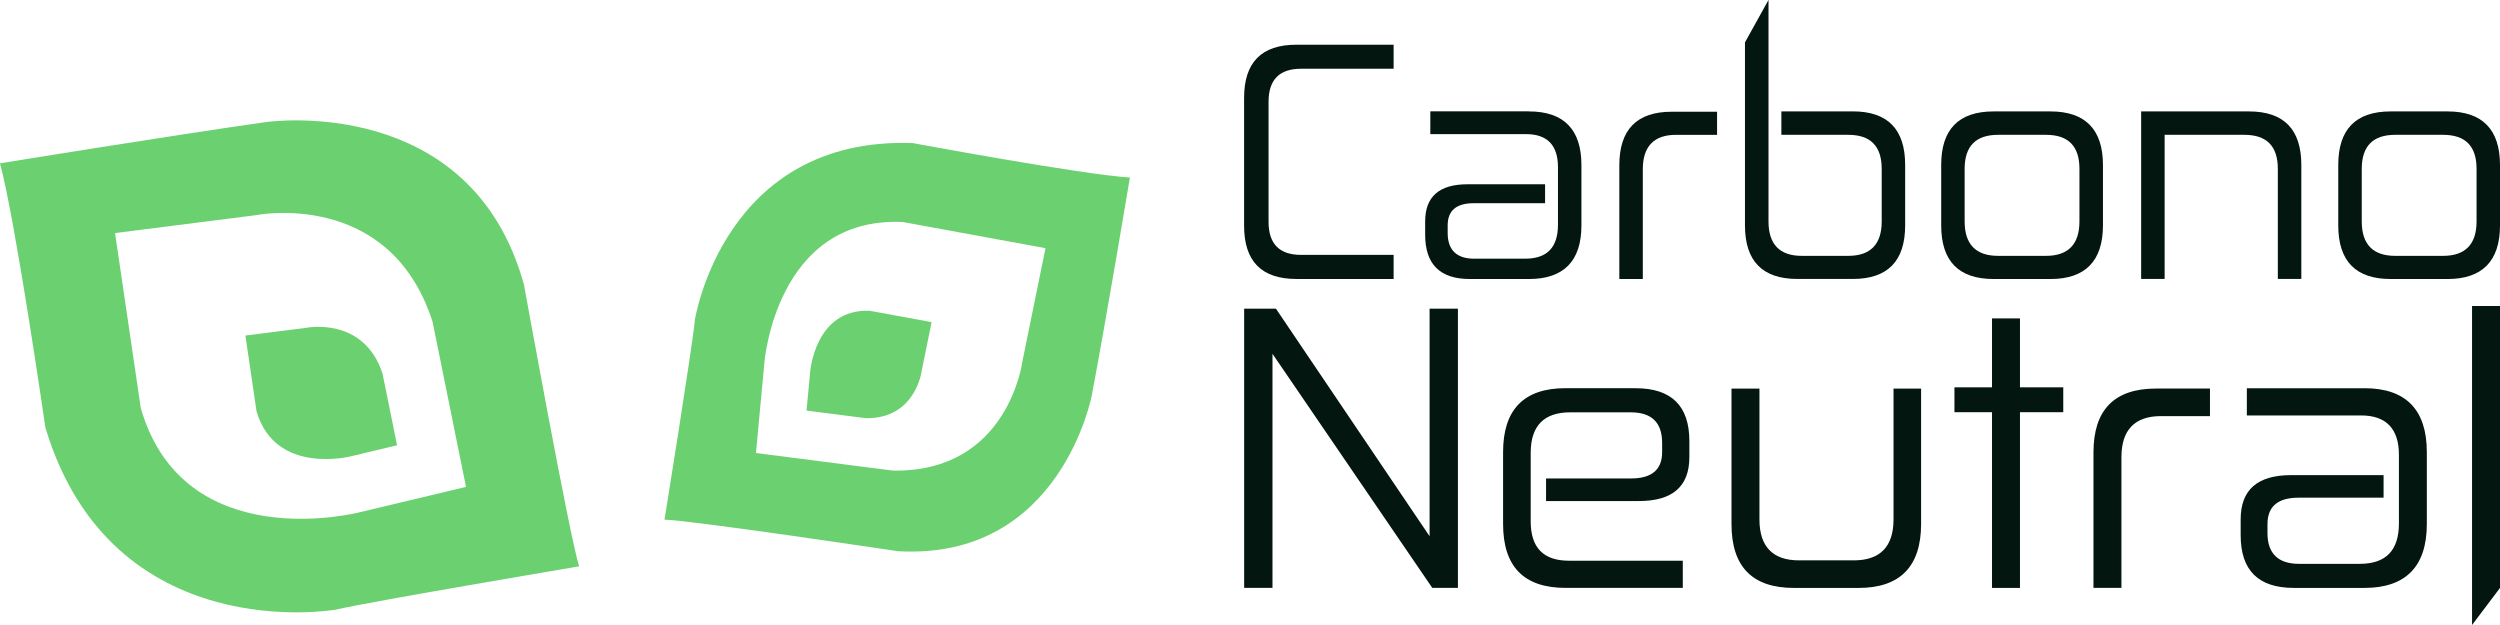
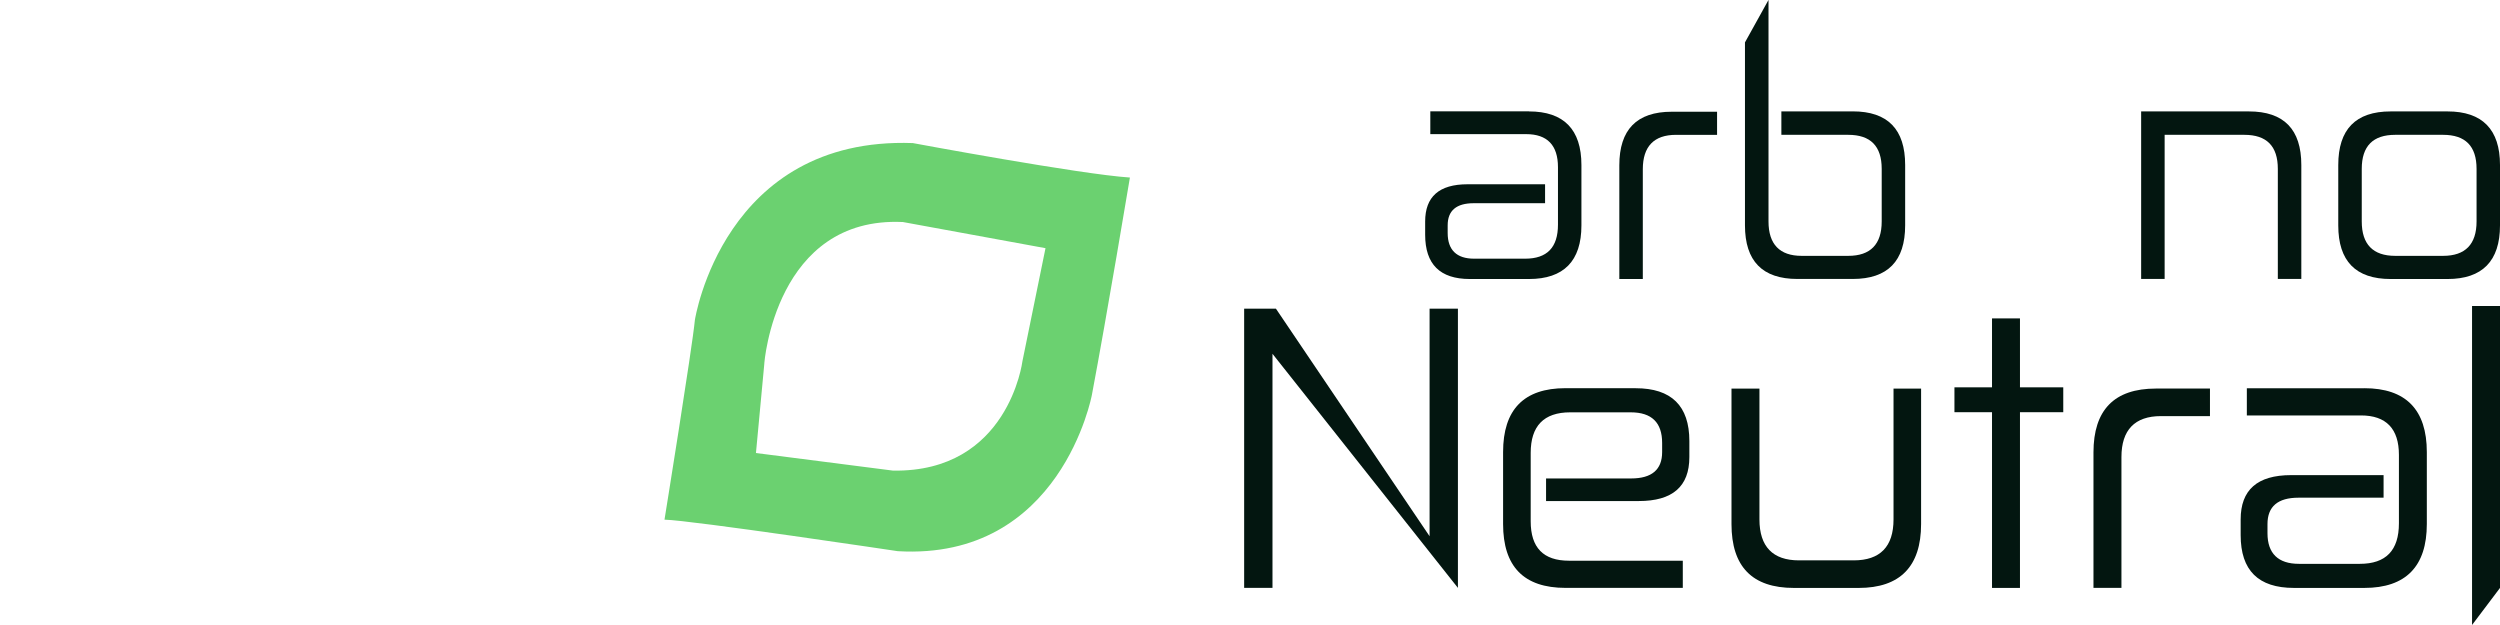
<svg xmlns="http://www.w3.org/2000/svg" width="144" height="36" viewBox="0 0 144 36" fill="none">
  <g clip-path="url(#clip0_1039_2759)">
    <path d="M62.894 22.741C63.753 18.192 65.083 10.226 65.083 10.226C62.238 10.043 52.577 8.241 52.577 8.241C41.659 7.854 40.026 18.429 40.026 18.429C39.874 20.026 38.275 29.932 38.275 29.932C39.814 29.966 51.713 31.748 51.713 31.748C61.12 32.301 62.894 22.741 62.894 22.741ZM44.023 20.936C44.023 20.936 44.659 12.445 52.007 12.789L60.221 14.295L58.891 20.812C58.891 20.812 58.089 27.216 51.436 27.107L43.543 26.094L44.026 20.936H44.023Z" fill="#6BD170" />
-     <path d="M53.086 21.372L53.662 18.554L50.114 17.903C46.939 17.753 46.665 21.422 46.665 21.422L46.456 23.65L49.868 24.087C52.741 24.135 53.089 21.369 53.089 21.369L53.086 21.372Z" fill="#6BD170" />
-     <path d="M15.359 7.025C9.754 7.821 0 9.408 0 9.408C0.904 12.764 2.613 24.628 2.613 24.628C6.452 37.383 19.345 35.115 19.345 35.115C21.249 34.664 33.357 32.622 33.357 32.622C32.792 30.835 30.181 16.399 30.181 16.399C27.131 5.322 15.359 7.028 15.359 7.028V7.025ZM20.678 29.515C20.678 29.515 10.588 32.112 8.107 23.497L6.627 13.424L14.698 12.4C14.698 12.4 22.433 10.818 24.916 18.534L26.842 28.046L20.678 29.515Z" fill="#6BD170" />
-     <path d="M17.625 18.884L14.136 19.327L14.774 23.681C15.848 27.404 20.207 26.284 20.207 26.284L22.871 25.647L22.037 21.535C20.967 18.199 17.625 18.884 17.625 18.884Z" fill="#6BD170" />
-     <path d="M80.273 2.572V3.96H74.939C73.699 3.96 73.069 4.589 73.069 5.863V12.778C73.069 14.052 73.699 14.681 74.939 14.681H80.273V16.069H74.68C72.66 16.069 71.66 15.051 71.66 13.001V5.643C71.66 3.59 72.66 2.575 74.68 2.575H80.273V2.572Z" fill="#031610" />
    <path d="M88.07 6.418C90.07 6.418 91.09 7.453 91.09 9.506V12.983C91.09 15.036 90.07 16.071 88.07 16.071H84.663C82.94 16.071 82.089 15.219 82.089 13.518V12.76C82.089 11.336 82.886 10.614 84.533 10.614H88.996V11.705H84.886C83.886 11.705 83.386 12.131 83.386 12.98V13.423C83.386 14.401 83.906 14.9 84.906 14.9H87.849C89.109 14.9 89.739 14.255 89.739 12.94V9.63C89.739 8.372 89.129 7.726 87.906 7.726H82.386V6.412H88.073L88.07 6.418Z" fill="#031610" />
    <path d="M98.903 6.436V7.767H96.533C95.273 7.767 94.626 8.432 94.626 9.746V16.069H93.273V9.523C93.273 7.47 94.273 6.436 96.293 6.436H98.903Z" fill="#031610" />
    <path d="M101.866 0V12.758C101.866 14.072 102.513 14.737 103.773 14.737H106.46C107.737 14.737 108.386 14.072 108.386 12.758V9.726C108.386 8.412 107.739 7.766 106.46 7.766H102.607V6.415H106.717C108.737 6.415 109.737 7.45 109.737 9.503V12.98C109.737 15.033 108.737 16.068 106.717 16.068H103.53C101.511 16.068 100.51 15.033 100.51 12.98V2.442L101.864 0H101.866Z" fill="#031610" />
-     <path d="M118.11 6.418C120.11 6.418 121.13 7.453 121.13 9.506V12.983C121.13 15.036 120.11 16.071 118.11 16.071H114.833C112.813 16.071 111.813 15.036 111.813 12.983V9.506C111.813 7.453 112.813 6.418 114.833 6.418H118.11ZM113.163 12.757C113.163 14.071 113.81 14.737 115.09 14.737H117.85C119.127 14.737 119.776 14.071 119.776 12.757V9.726C119.776 8.412 119.13 7.766 117.85 7.766H115.09C113.813 7.766 113.163 8.412 113.163 9.726V12.757Z" fill="#031610" />
    <path d="M129.536 6.418C131.556 6.418 132.556 7.453 132.556 9.506V16.068H131.203V9.726C131.203 8.412 130.556 7.766 129.277 7.766H124.683V16.068H123.33V6.418H129.534H129.536Z" fill="#031610" />
    <path d="M140.98 6.418C142.98 6.418 144 7.453 144 9.506V12.983C144 15.036 142.98 16.071 140.98 16.071H137.703C135.684 16.071 134.684 15.036 134.684 12.983V9.506C134.684 7.453 135.684 6.418 137.703 6.418H140.98ZM136.037 12.757C136.037 14.071 136.684 14.737 137.963 14.737H140.723C142 14.737 142.65 14.071 142.65 12.757V9.726C142.65 8.412 142.003 7.766 140.723 7.766H137.963C136.686 7.766 136.037 8.412 136.037 9.726V12.757Z" fill="#031610" />
-     <path d="M73.493 17.779L82.344 30.887V17.779H83.976V33.862H82.499L73.295 20.379V33.862H71.663V17.779H73.493Z" fill="#031610" />
+     <path d="M73.493 17.779L82.344 30.887V17.779H83.976V33.862L73.295 20.379V33.862H71.663V17.779H73.493Z" fill="#031610" />
    <path d="M94.217 22.362C96.27 22.362 97.307 23.375 97.307 25.402V26.327C97.307 28.025 96.335 28.86 94.395 28.86H89.053V27.559H93.951C95.143 27.559 95.739 27.052 95.739 26.04V25.512C95.739 24.345 95.143 23.75 93.928 23.75H90.443C88.92 23.75 88.168 24.542 88.168 26.085V30.027C88.168 31.547 88.897 32.297 90.375 32.297H96.929V33.862H90.174C87.767 33.862 86.578 32.63 86.578 30.182V26.04C86.578 23.595 87.77 22.359 90.174 22.359H94.214L94.217 22.362Z" fill="#031610" />
    <path d="M101.344 22.385V29.92C101.344 31.485 102.115 32.277 103.618 32.277H106.774C108.296 32.277 109.067 31.485 109.067 29.92V22.385H110.655V30.185C110.655 32.63 109.44 33.865 107.059 33.865H103.33C100.923 33.865 99.734 32.633 99.734 30.185V22.385H101.344Z" fill="#031610" />
    <path d="M127.294 22.384V23.968H124.469C122.969 23.968 122.195 24.761 122.195 26.326V33.861H120.584V26.061C120.584 23.616 121.777 22.381 124.181 22.381H127.294V22.384Z" fill="#031610" />
    <path d="M136.189 22.361C138.574 22.361 139.785 23.594 139.785 26.041V30.184C139.785 32.629 138.571 33.864 136.189 33.864H132.13C130.076 33.864 129.062 32.852 129.062 30.824V29.922C129.062 28.224 130.011 27.367 131.974 27.367H137.294V28.667H132.395C131.203 28.667 130.607 29.174 130.607 30.187V30.714C130.607 31.882 131.226 32.477 132.418 32.477H135.927C137.427 32.477 138.178 31.707 138.178 30.142V26.199C138.178 24.702 137.449 23.929 135.994 23.929H129.418V22.364H136.192L136.189 22.361Z" fill="#031610" />
    <path d="M144 17.627V33.864L142.39 35.999V17.627H144Z" fill="#031610" />
    <path d="M116.35 18.34V22.31H118.844V23.743H116.35V33.864H114.74V23.743H112.576V22.31H114.74V18.34H116.35Z" fill="#031610" />
  </g>
  <defs>
    <clipPath id="clip0_1039_2759">
      <rect width="144" height="36" fill="white" />
    </clipPath>
  </defs>
</svg>